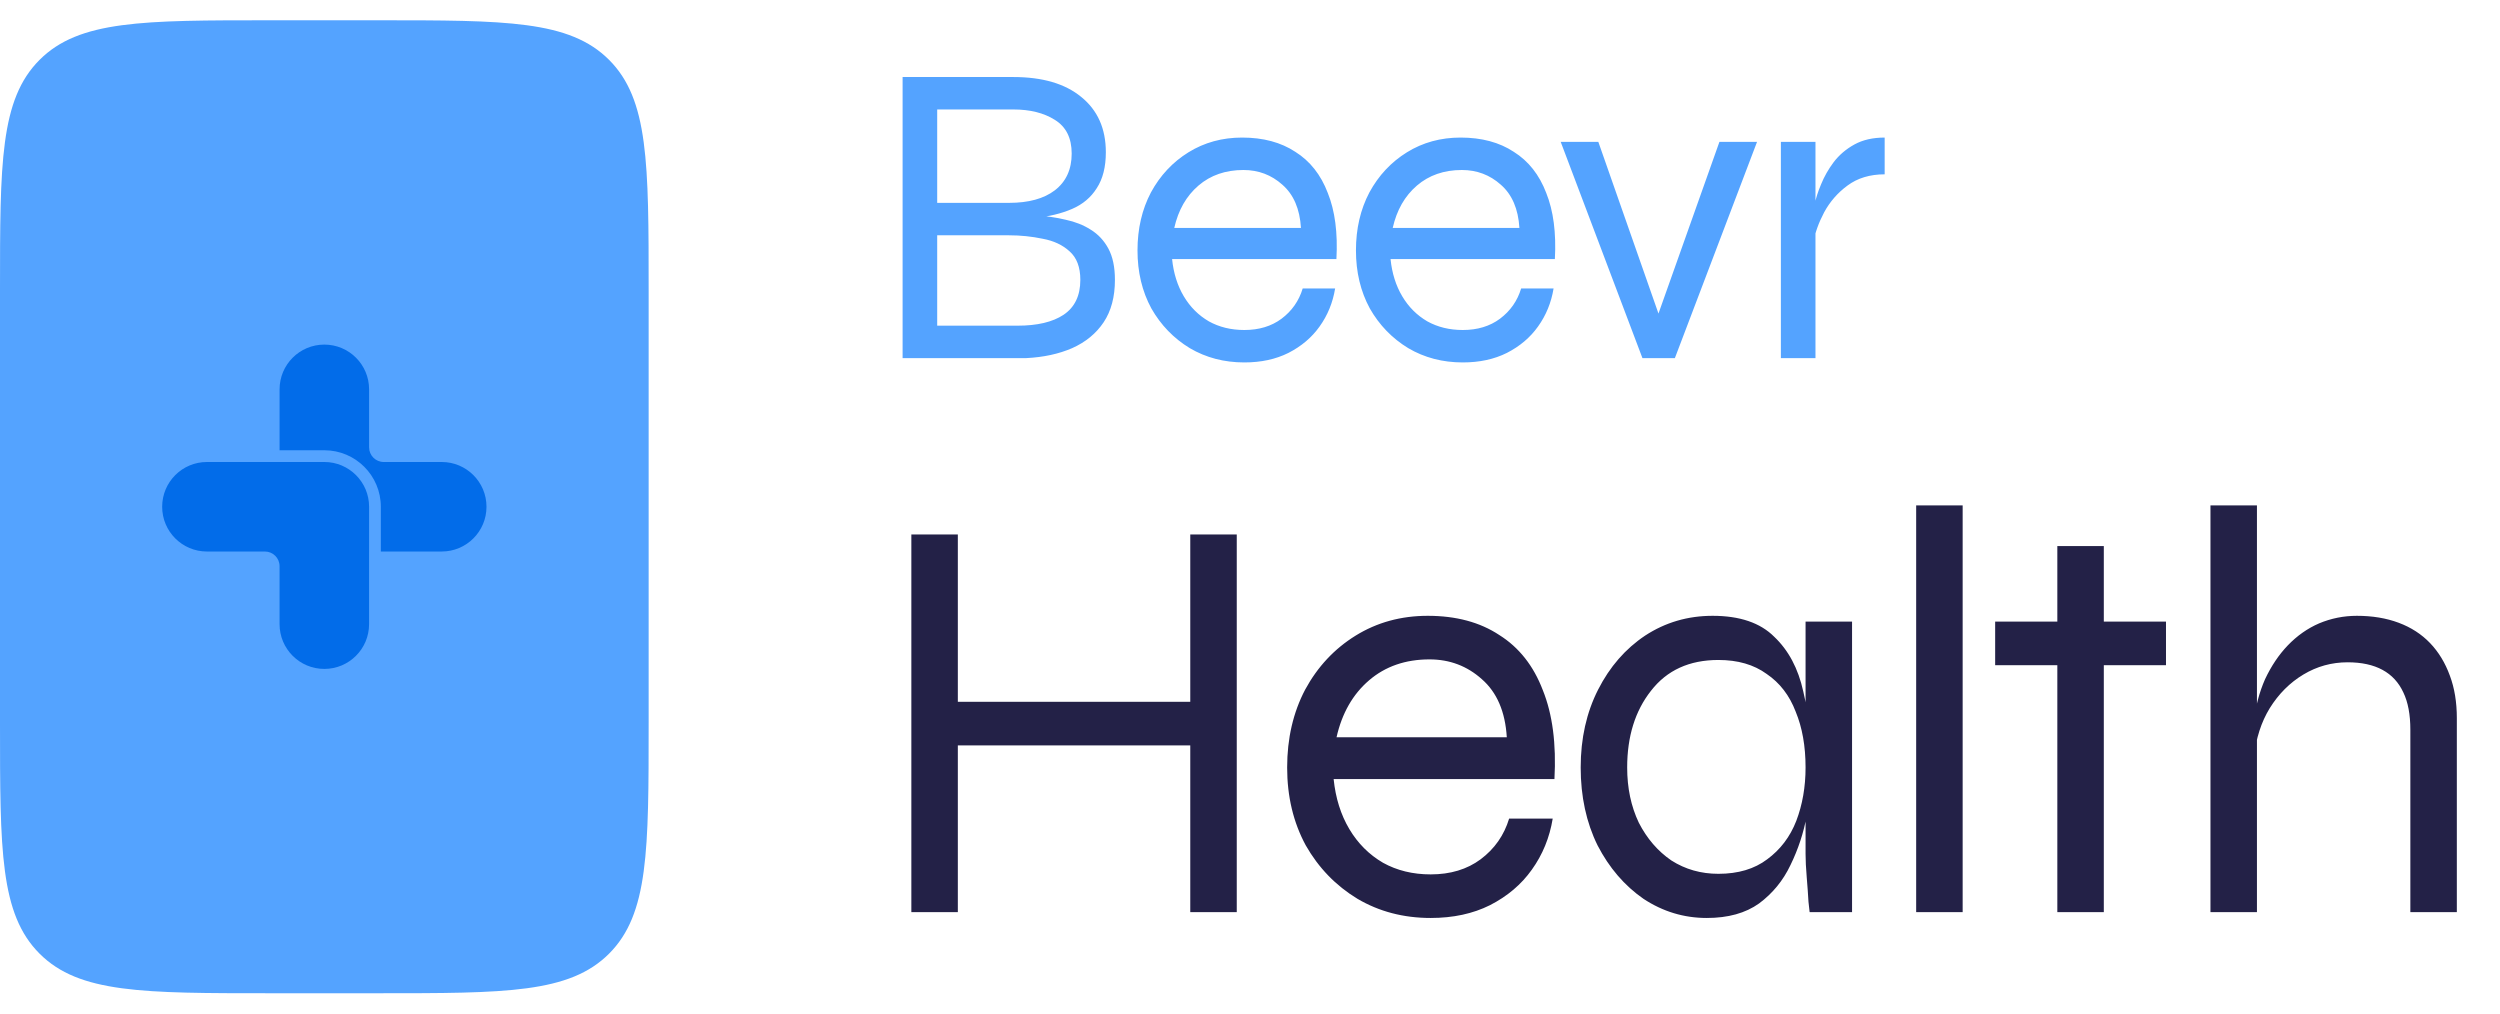
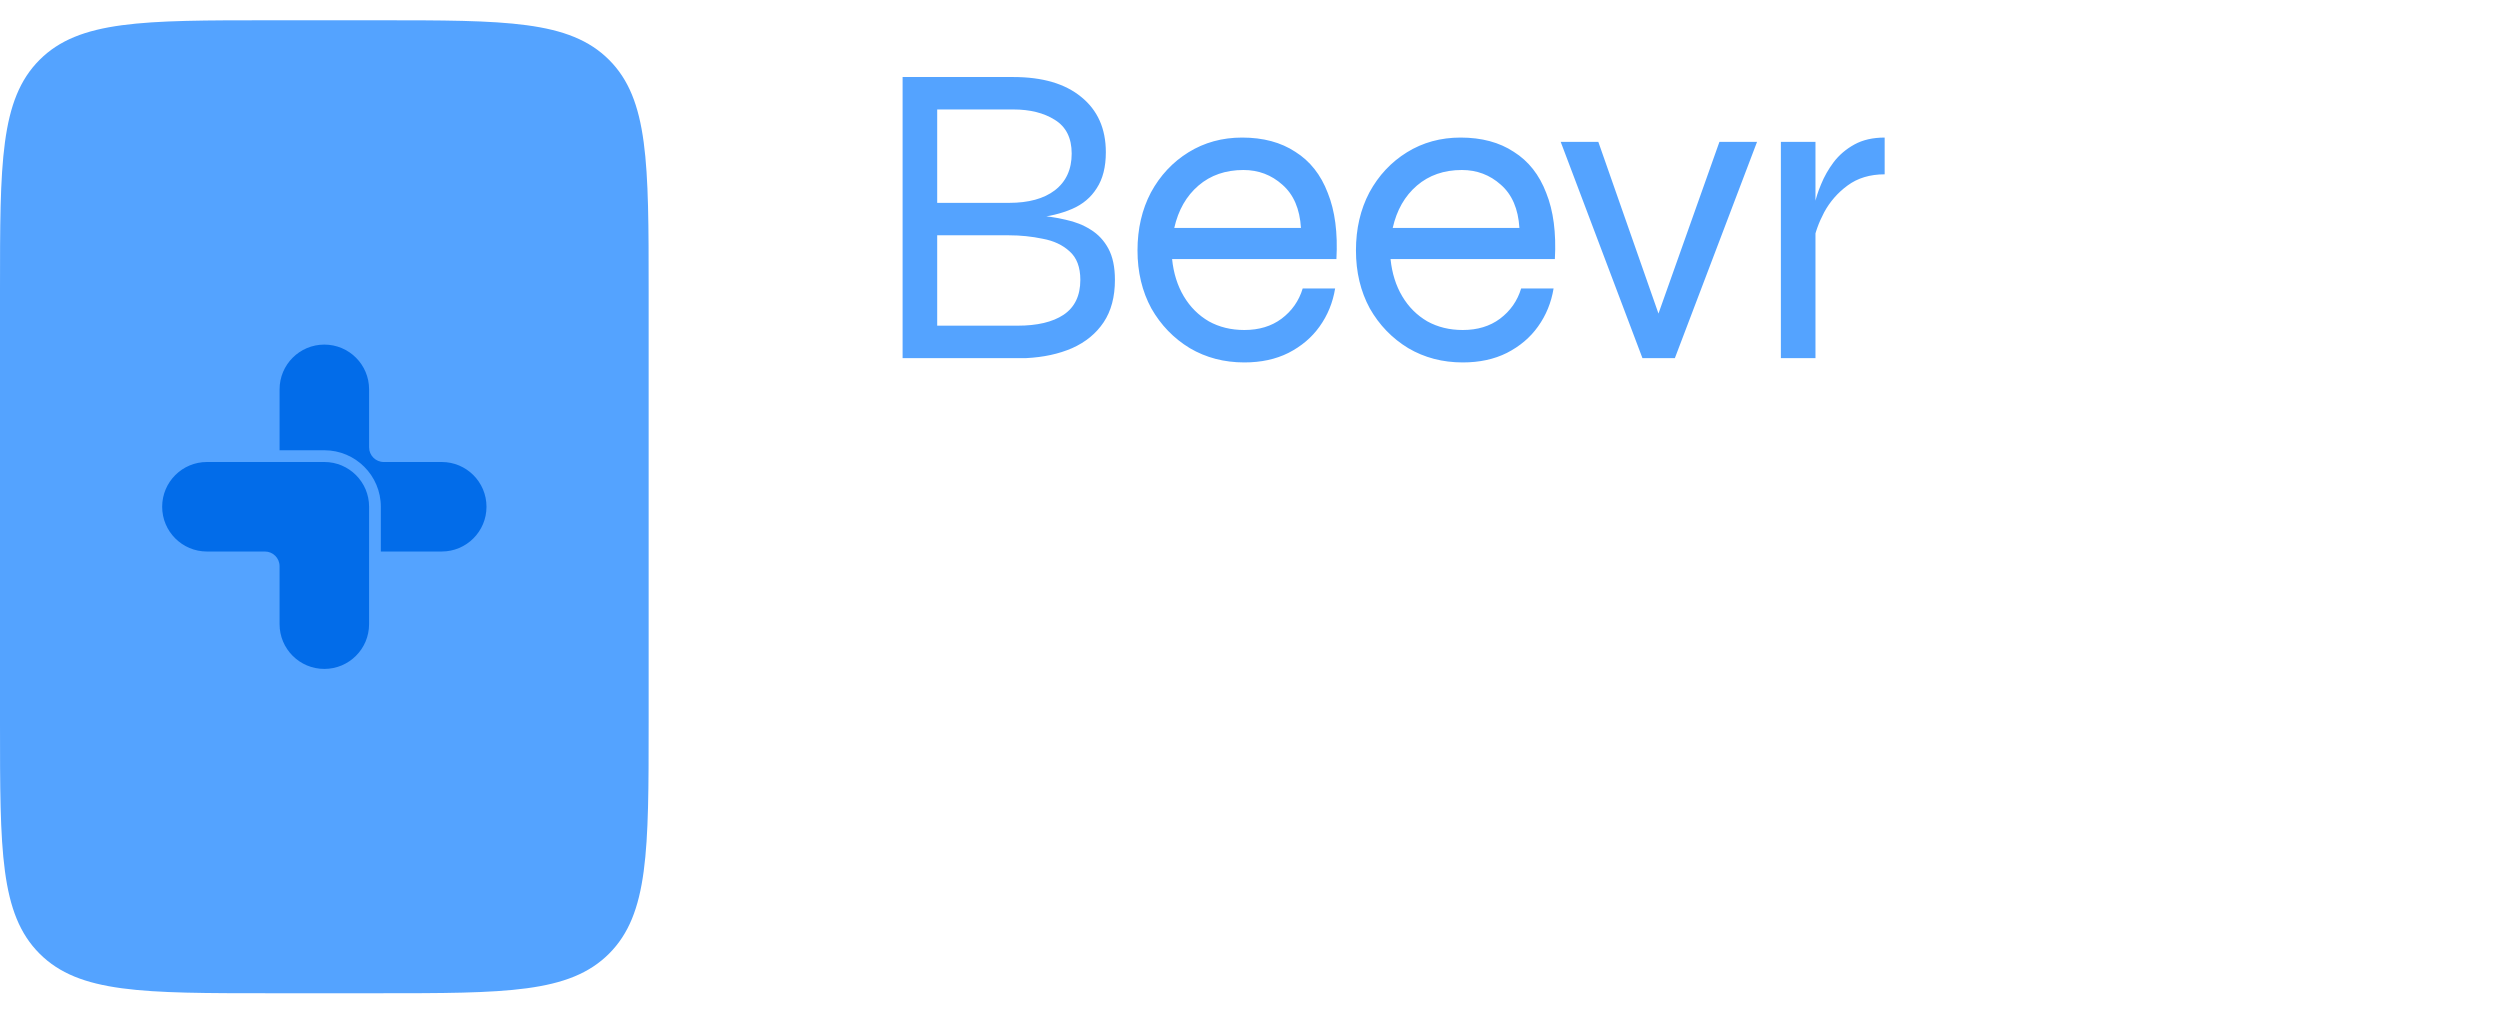
<svg xmlns="http://www.w3.org/2000/svg" xmlns:ns1="http://sodipodi.sourceforge.net/DTD/sodipodi-0.dtd" xmlns:ns2="http://www.inkscape.org/namespaces/inkscape" width="370" height="150" viewBox="0 0 370 150" fill="none" version="1.1" id="svg10" ns1:docname="logo_beevr-health.svg" ns2:version="1.1.2 (0a00cf5339, 2022-02-04)">
  <defs id="defs14" />
  <ns1:namedview id="namedview12" pagecolor="#ffffff" bordercolor="#666666" borderopacity="1.0" ns2:pageshadow="2" ns2:pageopacity="0.0" ns2:pagecheckerboard="0" showgrid="false" ns2:zoom="1.8189189" ns2:cx="181.15156" ns2:cy="72.845468" ns2:window-width="1920" ns2:window-height="1016" ns2:window-x="0" ns2:window-y="27" ns2:window-maximized="1" ns2:current-layer="svg10" />
  <path d="M0 43C0 24.144 0 14.716 5.858 8.858C11.716 3 21.144 3 40 3H56C74.856 3 84.284 3 90.142 8.858C96 14.716 96 24.144 96 43V107C96 125.856 96 135.284 90.142 141.142C84.284 147 74.856 147 56 147H40C21.144 147 11.716 147 5.858 141.142C0 135.284 0 125.856 0 107V43Z" fill="#54A3FF" id="path2" />
  <path fill-rule="evenodd" clip-rule="evenodd" d="M72.001 75C72.001 78.659 69.035 81.624 65.377 81.624H56.364V75C56.364 70.382 52.62 66.638 48.002 66.638H41.377V57.624C41.377 53.966 44.343 51 48.001 51C51.66 51 54.626 53.966 54.626 57.624V66.204C54.626 67.403 55.598 68.376 56.797 68.376L65.377 68.376C69.035 68.376 72.001 71.341 72.001 75ZM54.626 75V81.624H54.624V92.376C54.624 96.034 51.659 99 48 99C44.341 99 41.376 96.034 41.376 92.376V83.797C41.376 82.597 40.403 81.625 39.204 81.625H30.624C26.966 81.625 24 78.659 24 75C24 71.342 26.966 68.376 30.624 68.376H41.377V68.375H48.002C51.66 68.375 54.626 71.341 54.626 75Z" fill="#026CE9" id="path4" />
-   <path d="M141.158 103.868H176.59V110.318H141.158V103.868ZM176.16 79.1H183.04V135H176.16V79.1ZM134.88 79.1H141.76V135H134.88V79.1ZM223.35 121.154H229.8C229.342 123.963 228.31 126.486 226.704 128.722C225.156 130.901 223.092 132.649 220.512 133.968C217.99 135.229 215.066 135.86 211.74 135.86C207.727 135.86 204.115 134.914 200.904 133.022C197.694 131.073 195.142 128.435 193.25 125.11C191.416 121.727 190.498 117.886 190.498 113.586C190.498 109.286 191.387 105.445 193.164 102.062C194.999 98.679 197.493 96.013 200.646 94.064C203.8 92.115 207.354 91.14 211.31 91.14C215.496 91.14 219.022 92.086 221.888 93.978C224.812 95.813 226.962 98.536 228.338 102.148C229.772 105.703 230.345 110.089 230.058 115.306H197.378C197.665 118.115 198.439 120.581 199.7 122.702C200.962 124.823 202.624 126.486 204.688 127.69C206.752 128.837 209.103 129.41 211.74 129.41C214.664 129.41 217.13 128.665 219.136 127.174C221.2 125.626 222.605 123.619 223.35 121.154ZM211.568 97.59C208.014 97.59 205.032 98.622 202.624 100.686C200.216 102.75 198.611 105.559 197.808 109.114H223.006C222.777 105.33 221.544 102.463 219.308 100.514C217.13 98.565 214.55 97.59 211.568 97.59ZM252.604 135.86C249.221 135.86 246.097 134.914 243.23 133.022C240.421 131.073 238.156 128.435 236.436 125.11C234.773 121.727 233.942 117.886 233.942 113.586C233.942 109.286 234.802 105.445 236.522 102.062C238.242 98.679 240.564 96.013 243.488 94.064C246.469 92.115 249.795 91.14 253.464 91.14C257.477 91.14 260.516 92.172 262.58 94.236C264.701 96.243 266.135 98.937 266.88 102.32C267.683 105.703 268.084 109.458 268.084 113.586C268.084 115.765 267.855 118.144 267.396 120.724C266.937 123.247 266.135 125.683 264.988 128.034C263.899 130.327 262.351 132.219 260.344 133.71C258.337 135.143 255.757 135.86 252.604 135.86ZM254.324 129.324C257.248 129.324 259.656 128.607 261.548 127.174C263.497 125.741 264.931 123.849 265.848 121.498C266.765 119.09 267.224 116.453 267.224 113.586C267.224 110.433 266.737 107.681 265.762 105.33C264.845 102.922 263.411 101.059 261.462 99.74C259.57 98.364 257.191 97.676 254.324 97.676C250.024 97.676 246.699 99.195 244.348 102.234C241.997 105.215 240.822 108.999 240.822 113.586C240.822 116.625 241.395 119.348 242.542 121.756C243.746 124.107 245.351 125.97 247.358 127.346C249.422 128.665 251.744 129.324 254.324 129.324ZM267.224 92H274.104V135H267.826C267.826 135 267.769 134.484 267.654 133.452C267.597 132.42 267.511 131.216 267.396 129.84C267.281 128.464 267.224 127.317 267.224 126.4V92ZM283.593 74.8H290.473V135H283.593V74.8ZM295.283 92H320.567V98.45H295.283V92ZM304.485 80.82H311.365V135H304.485V80.82ZM356.732 135V107.996C356.732 105.76 356.388 103.925 355.7 102.492C355.012 101.001 353.98 99.883 352.604 99.138C351.228 98.393 349.508 98.02 347.444 98.02C345.093 98.02 342.914 98.622 340.908 99.826C338.901 101.03 337.238 102.693 335.92 104.814C334.658 106.878 333.884 109.286 333.598 112.038L333.512 107.05C333.798 104.642 334.372 102.463 335.232 100.514C336.149 98.565 337.267 96.902 338.586 95.526C339.962 94.093 341.51 93.003 343.23 92.258C345.007 91.513 346.87 91.14 348.82 91.14C351.113 91.14 353.177 91.484 355.012 92.172C356.846 92.86 358.394 93.863 359.656 95.182C360.917 96.501 361.892 98.106 362.58 99.998C363.268 101.833 363.612 103.925 363.612 106.276V135H356.732ZM327.148 135V74.8H334.028V135H327.148Z" fill="white" id="path6" style="fill:#232147;fill-opacity:1" />
  <path d="M133.585 53V11.4H149.969C154.278 11.4 157.628 12.381 160.017 14.344C162.449 16.307 163.665 19.037 163.665 22.536C163.665 24.712 163.217 26.483 162.321 27.848C161.468 29.213 160.252 30.237 158.673 30.92C157.094 31.603 155.238 32.051 153.105 32.264L153.233 31.88C154.812 31.965 156.305 32.179 157.713 32.52C159.121 32.819 160.358 33.309 161.425 33.992C162.534 34.675 163.409 35.613 164.049 36.808C164.689 38.003 165.009 39.539 165.009 41.416C165.009 43.933 164.454 46.024 163.345 47.688C162.236 49.352 160.678 50.632 158.673 51.528C156.71 52.381 154.449 52.872 151.889 53H133.585ZM138.705 48.2H150.609C153.51 48.2 155.772 47.667 157.393 46.6C159.057 45.491 159.889 43.763 159.889 41.416C159.889 39.539 159.356 38.131 158.289 37.192C157.265 36.253 155.942 35.635 154.321 35.336C152.7 34.995 151.036 34.824 149.329 34.824H138.705V48.2ZM138.705 30.024H149.329C152.23 30.024 154.492 29.405 156.113 28.168C157.777 26.888 158.609 25.075 158.609 22.728C158.609 20.424 157.777 18.76 156.113 17.736C154.492 16.712 152.444 16.2 149.969 16.2H138.705V30.024ZM192.799 42.696H197.598C197.257 44.787 196.489 46.664 195.295 48.328C194.142 49.949 192.606 51.251 190.686 52.232C188.809 53.171 186.633 53.64 184.158 53.64C181.172 53.64 178.484 52.936 176.094 51.528C173.705 50.077 171.806 48.115 170.398 45.64C169.033 43.123 168.35 40.264 168.35 37.064C168.35 33.864 169.012 31.005 170.334 28.488C171.7 25.971 173.556 23.987 175.902 22.536C178.249 21.085 180.894 20.36 183.838 20.36C186.953 20.36 189.577 21.064 191.71 22.472C193.886 23.837 195.486 25.864 196.51 28.552C197.577 31.197 198.004 34.461 197.79 38.344H173.47C173.684 40.435 174.26 42.269 175.198 43.848C176.137 45.427 177.374 46.664 178.91 47.56C180.446 48.413 182.196 48.84 184.158 48.84C186.334 48.84 188.169 48.285 189.662 47.176C191.198 46.024 192.244 44.531 192.799 42.696ZM184.03 25.16C181.385 25.16 179.166 25.928 177.374 27.464C175.582 29 174.388 31.091 173.79 33.736H192.542C192.372 30.92 191.454 28.787 189.79 27.336C188.169 25.885 186.249 25.16 184.03 25.16ZM225.129 42.696H229.929C229.587 44.787 228.819 46.664 227.625 48.328C226.473 49.949 224.937 51.251 223.017 52.232C221.139 53.171 218.963 53.64 216.489 53.64C213.502 53.64 210.814 52.936 208.425 51.528C206.035 50.077 204.137 48.115 202.729 45.64C201.363 43.123 200.681 40.264 200.681 37.064C200.681 33.864 201.342 31.005 202.665 28.488C204.03 25.971 205.886 23.987 208.233 22.536C210.579 21.085 213.225 20.36 216.169 20.36C219.283 20.36 221.907 21.064 224.041 22.472C226.217 23.837 227.817 25.864 228.841 28.552C229.907 31.197 230.334 34.461 230.121 38.344H205.801C206.014 40.435 206.59 42.269 207.529 43.848C208.467 45.427 209.705 46.664 211.241 47.56C212.777 48.413 214.526 48.84 216.489 48.84C218.665 48.84 220.499 48.285 221.993 47.176C223.529 46.024 224.574 44.531 225.129 42.696ZM216.361 25.16C213.715 25.16 211.497 25.928 209.705 27.464C207.913 29 206.718 31.091 206.121 33.736H224.873C224.702 30.92 223.785 28.787 222.121 27.336C220.499 25.885 218.579 25.16 216.361 25.16ZM246.217 48.584H244.681L254.473 21H260.041L247.881 53H243.081L230.985 21H236.553L246.217 48.584ZM263.57 21H268.69V53H263.57V21ZM278.93 25.8C276.754 25.8 274.919 26.355 273.426 27.464C271.975 28.531 270.823 29.853 269.97 31.432C269.159 32.968 268.626 34.461 268.37 35.912L268.306 32.2C268.306 31.816 268.391 31.176 268.562 30.28C268.733 29.384 269.053 28.381 269.522 27.272C269.991 26.12 270.61 25.032 271.378 24.008C272.189 22.941 273.213 22.067 274.45 21.384C275.687 20.701 277.181 20.36 278.93 20.36V25.8Z" fill="#54A3FF" id="path8" />
</svg>